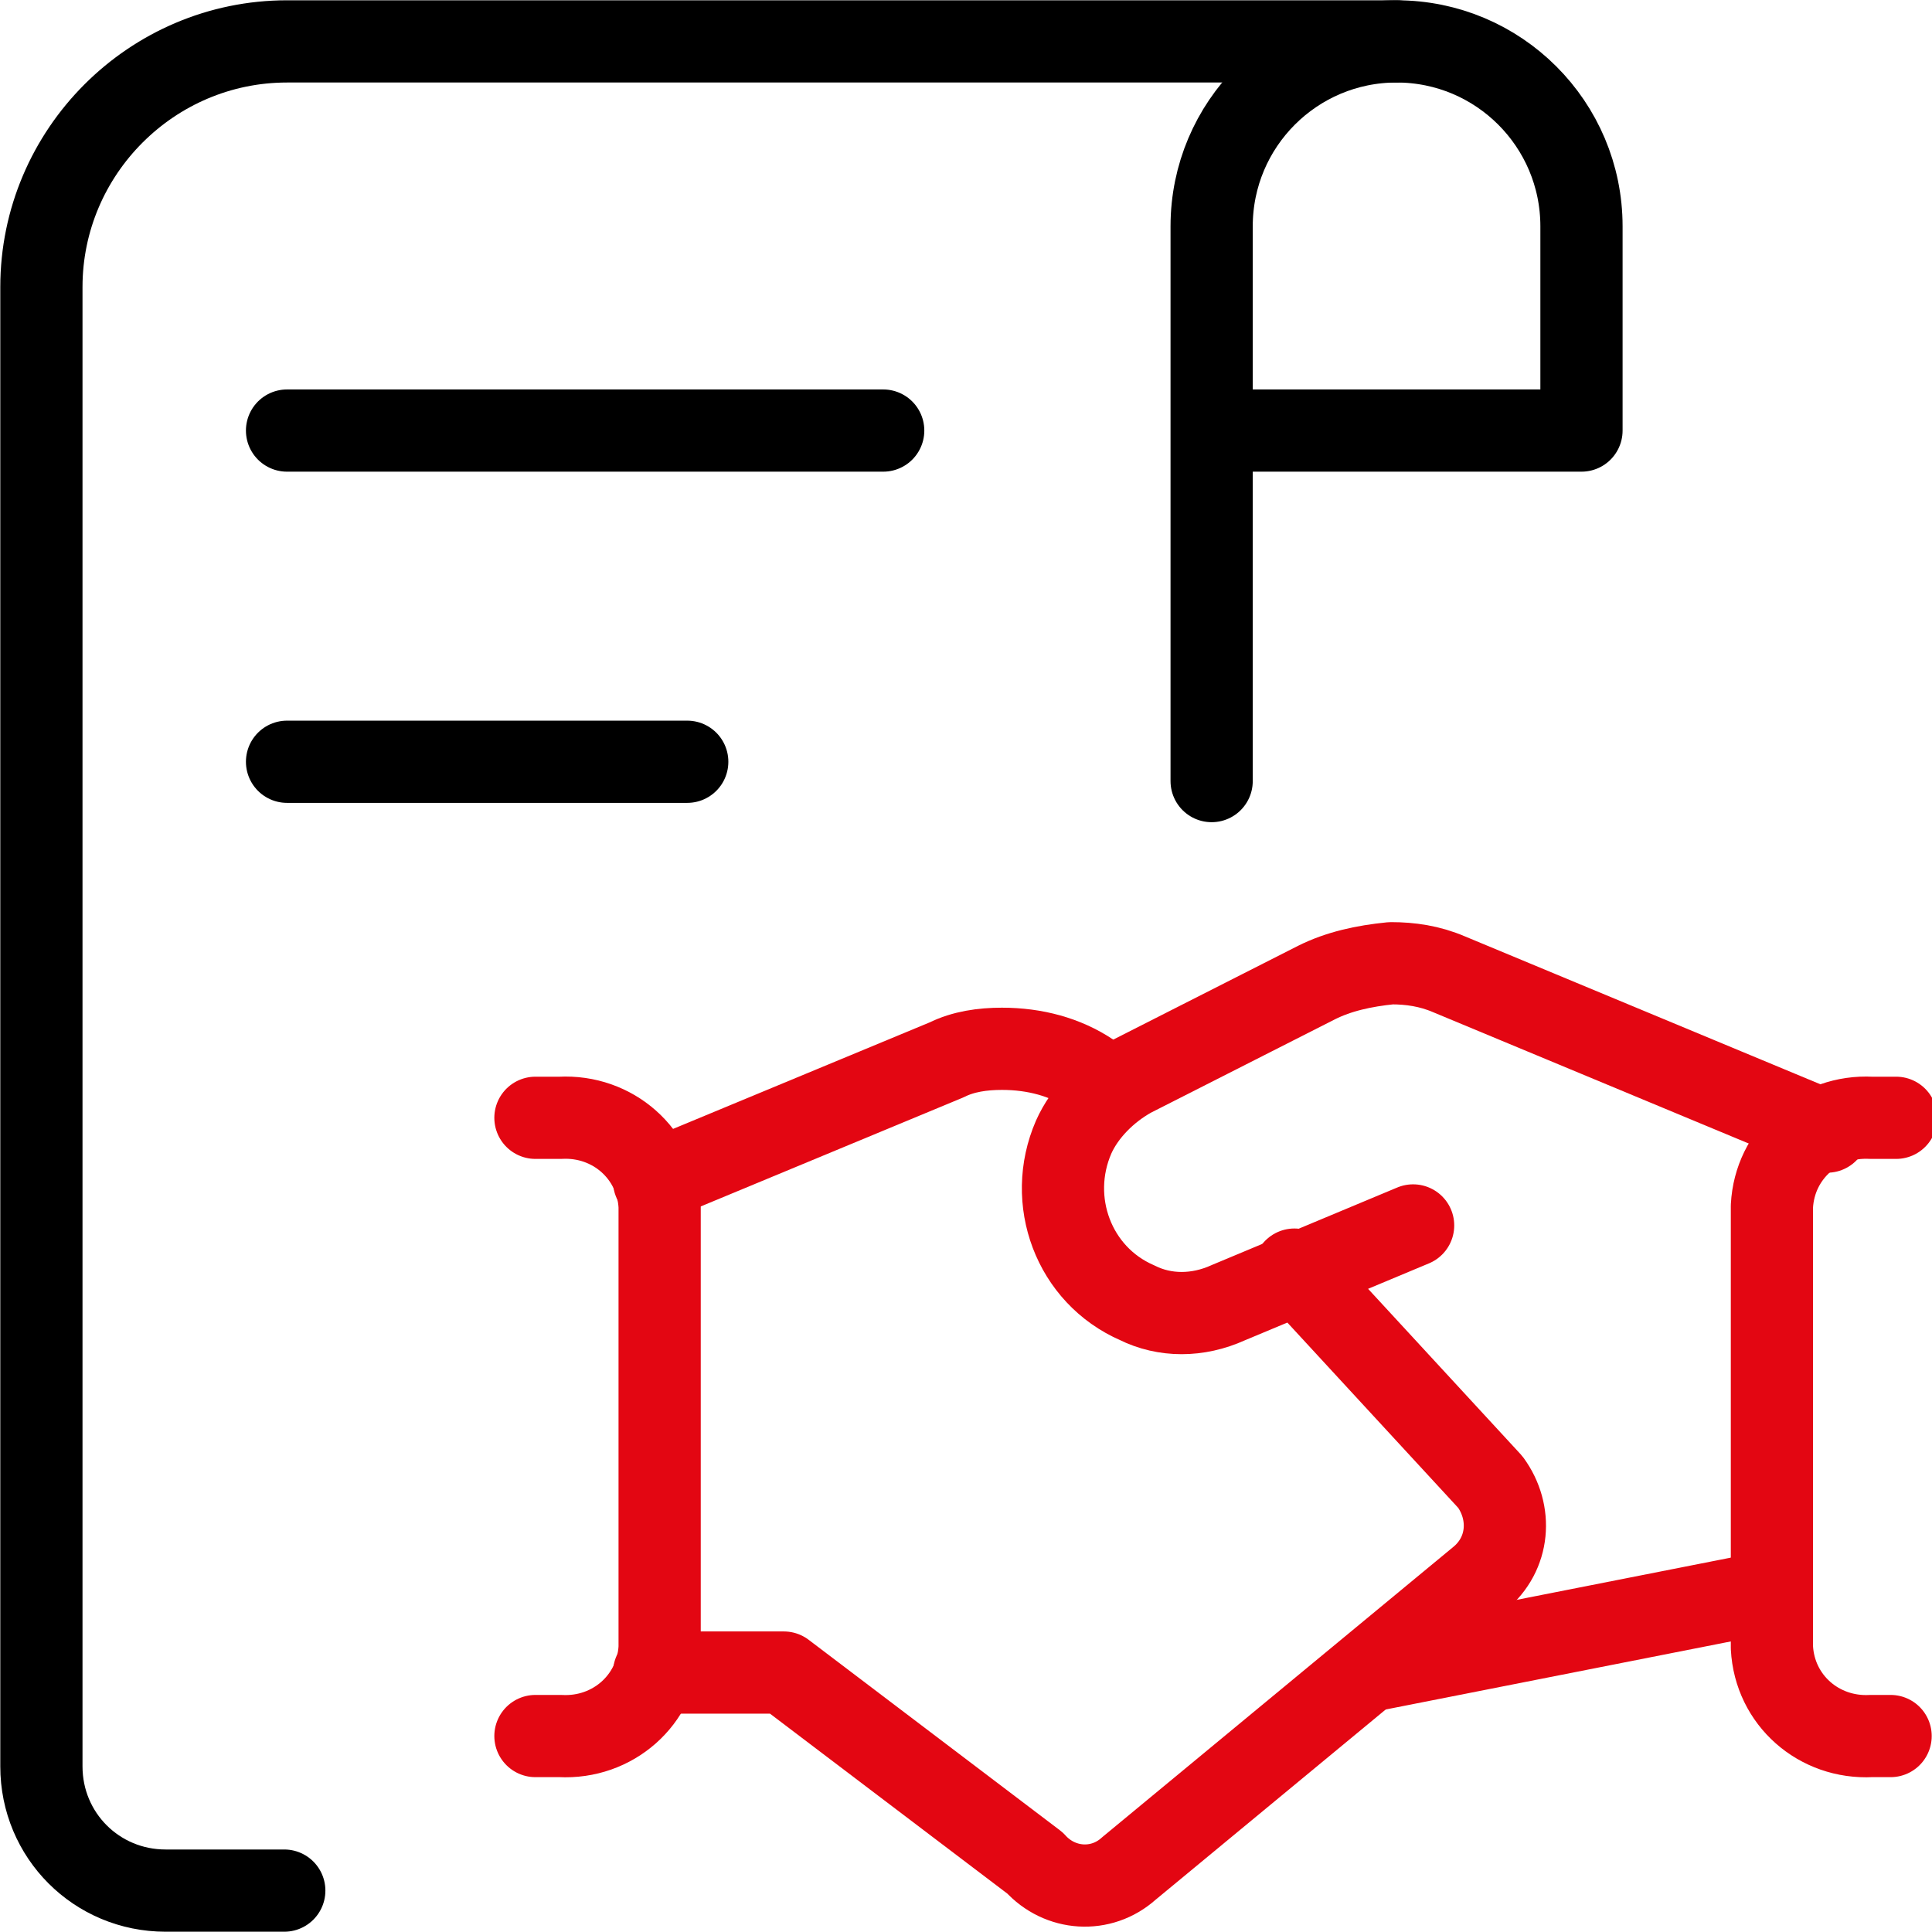
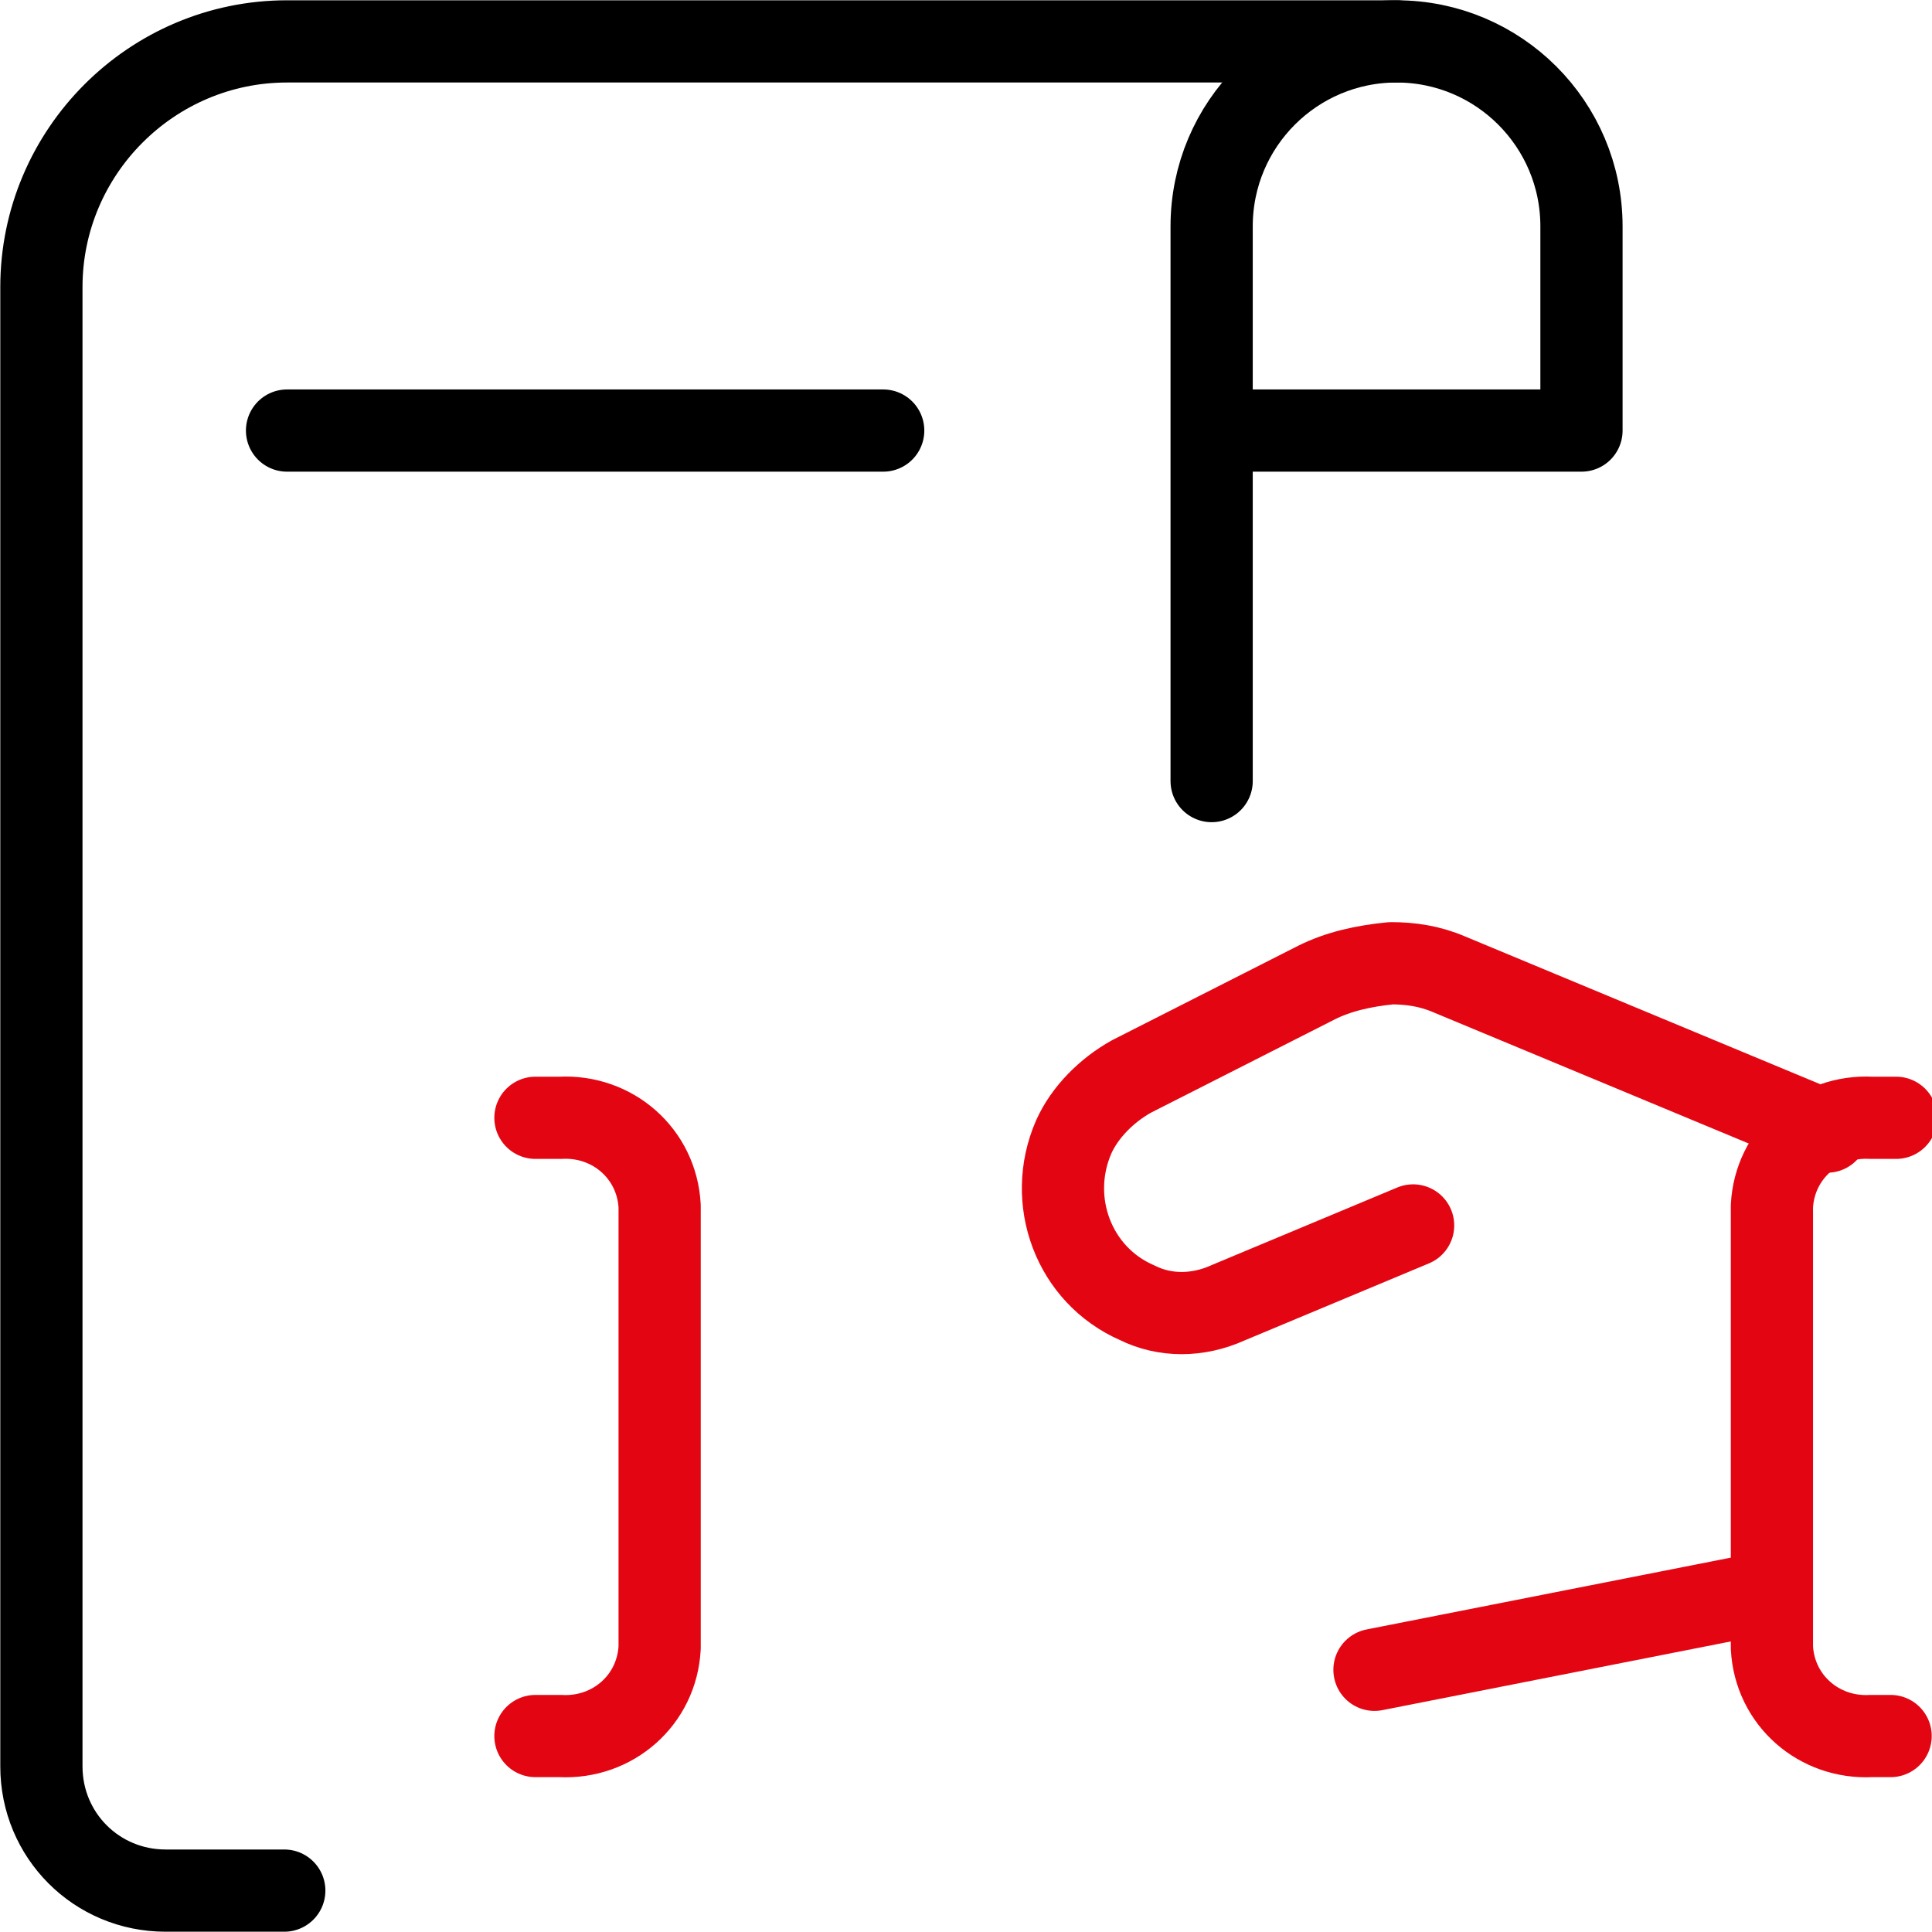
<svg xmlns="http://www.w3.org/2000/svg" version="1.1" id="Ebene_1" x="0px" y="0px" viewBox="0 0 70 70" style="enable-background:new 0 0 70 70;" xml:space="preserve">
  <style type="text/css">
	.st0{fill:none;stroke:#000000;stroke-width:2.979;stroke-linecap:round;stroke-linejoin:round;stroke-miterlimit:11.915;}
	.st1{fill:none;stroke:#E30612;stroke-width:2.979;stroke-linecap:round;stroke-linejoin:round;stroke-miterlimit:11.915;}
</style>
  <path class="st0" d="M50.6,1.5H10.4c-4.9,0-8.9,4-8.9,8.9V64c0,2.5,2,4.5,4.5,4.5h4.3" />
  <line class="st0" x1="10.4" y1="15.6" x2="32" y2="15.6" />
-   <line class="st0" x1="10.4" y1="27.6" x2="24.9" y2="27.6" />
  <path class="st0" d="M43.9,28.3V8.2c0-3.7,3-6.7,6.7-6.7l0,0c3.7,0,6.7,3,6.7,6.7v7.4H43.9" />
  <g>
    <line class="st1" x1="64" y1="57.7" x2="49.8" y2="60.5" />
    <path class="st1" d="M51.2,44.4l-6.7,2.8c-1.1,0.5-2.3,0.5-3.3,0c-2.3-1-3.3-3.7-2.3-6c0.4-0.9,1.2-1.7,2.1-2.2l6.7-3.4   c0.8-0.4,1.7-0.6,2.7-0.7c0.7,0,1.4,0.1,2.1,0.4L66.2,41" />
-     <path class="st1" d="M23.7,60.6h4.7l9.1,6.9c0.9,1,2.4,1.1,3.4,0.2c0,0,0,0,0,0l12.7-10.5c1.1-0.9,1.2-2.4,0.4-3.5l-7.1-7.7" />
-     <path class="st1" d="M40.2,39.5l-0.7-0.6c-0.9-0.6-2-0.9-3.2-0.9c-0.7,0-1.4,0.1-2,0.4l-10.6,4.4" />
    <path class="st1" d="M19.4,62.9h0.9c1.9,0.1,3.5-1.3,3.6-3.2c0,0,0,0,0,0V43.7c-0.1-1.9-1.7-3.3-3.6-3.2h-0.9" />
    <path class="st1" d="M68.5,62.9h-0.7c-1.9,0.1-3.5-1.3-3.6-3.2c0,0,0,0,0,0V43.7c0.1-1.9,1.7-3.3,3.6-3.2h0.9" />
  </g>
</svg>